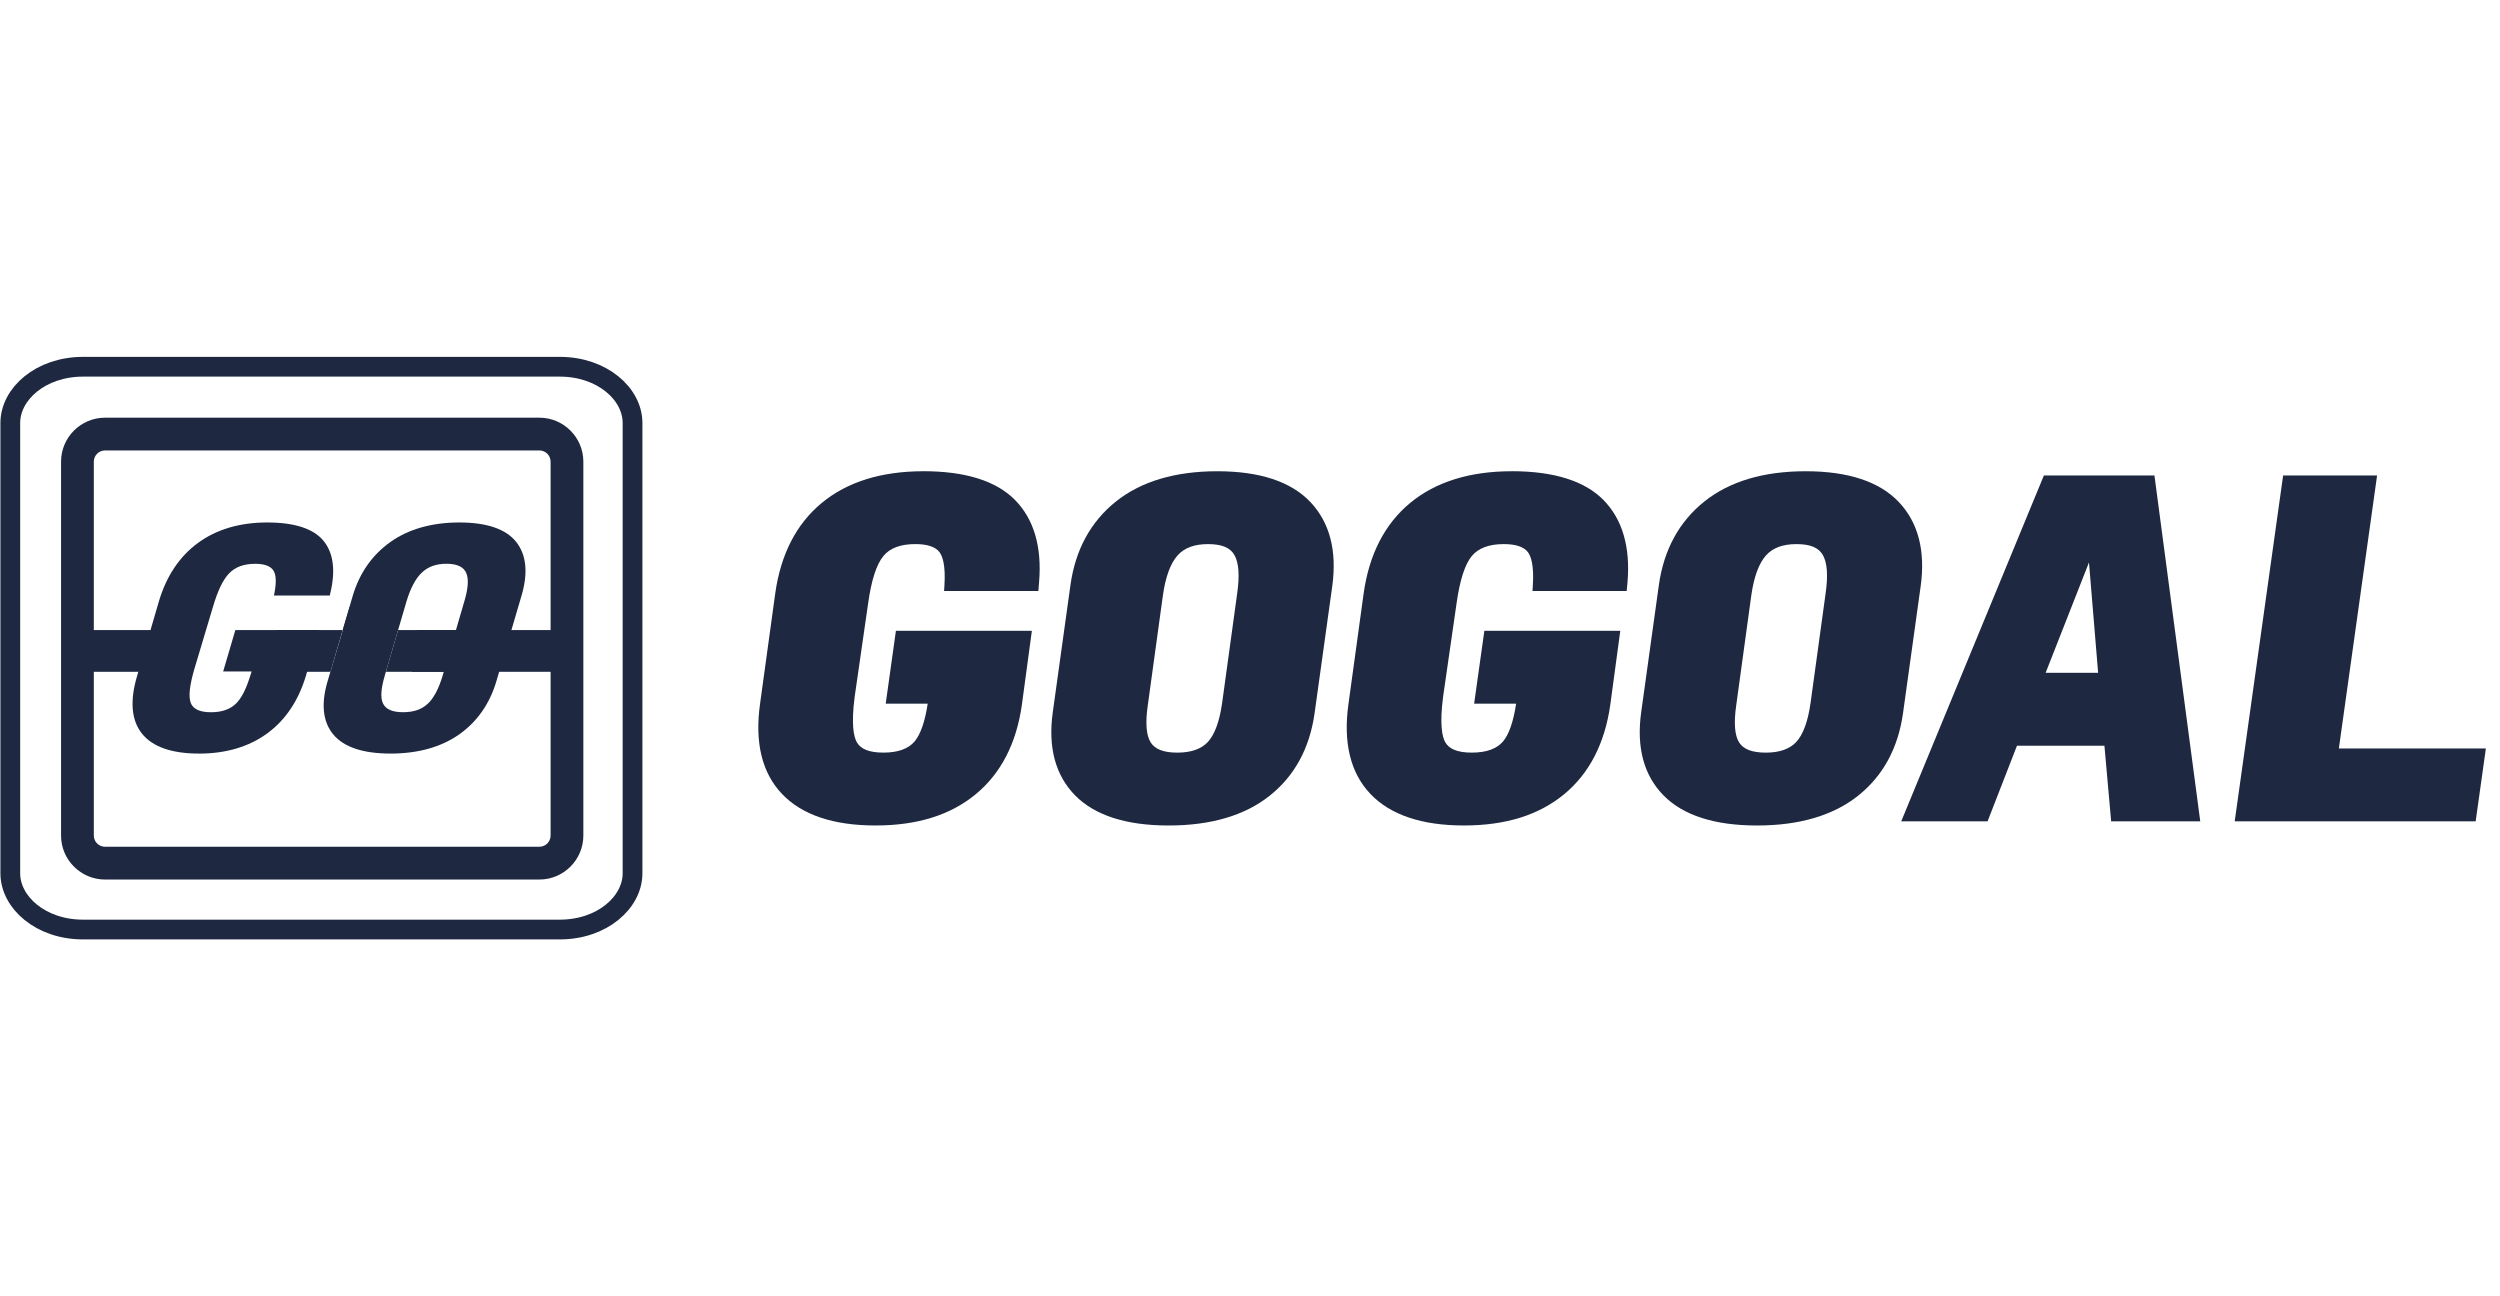
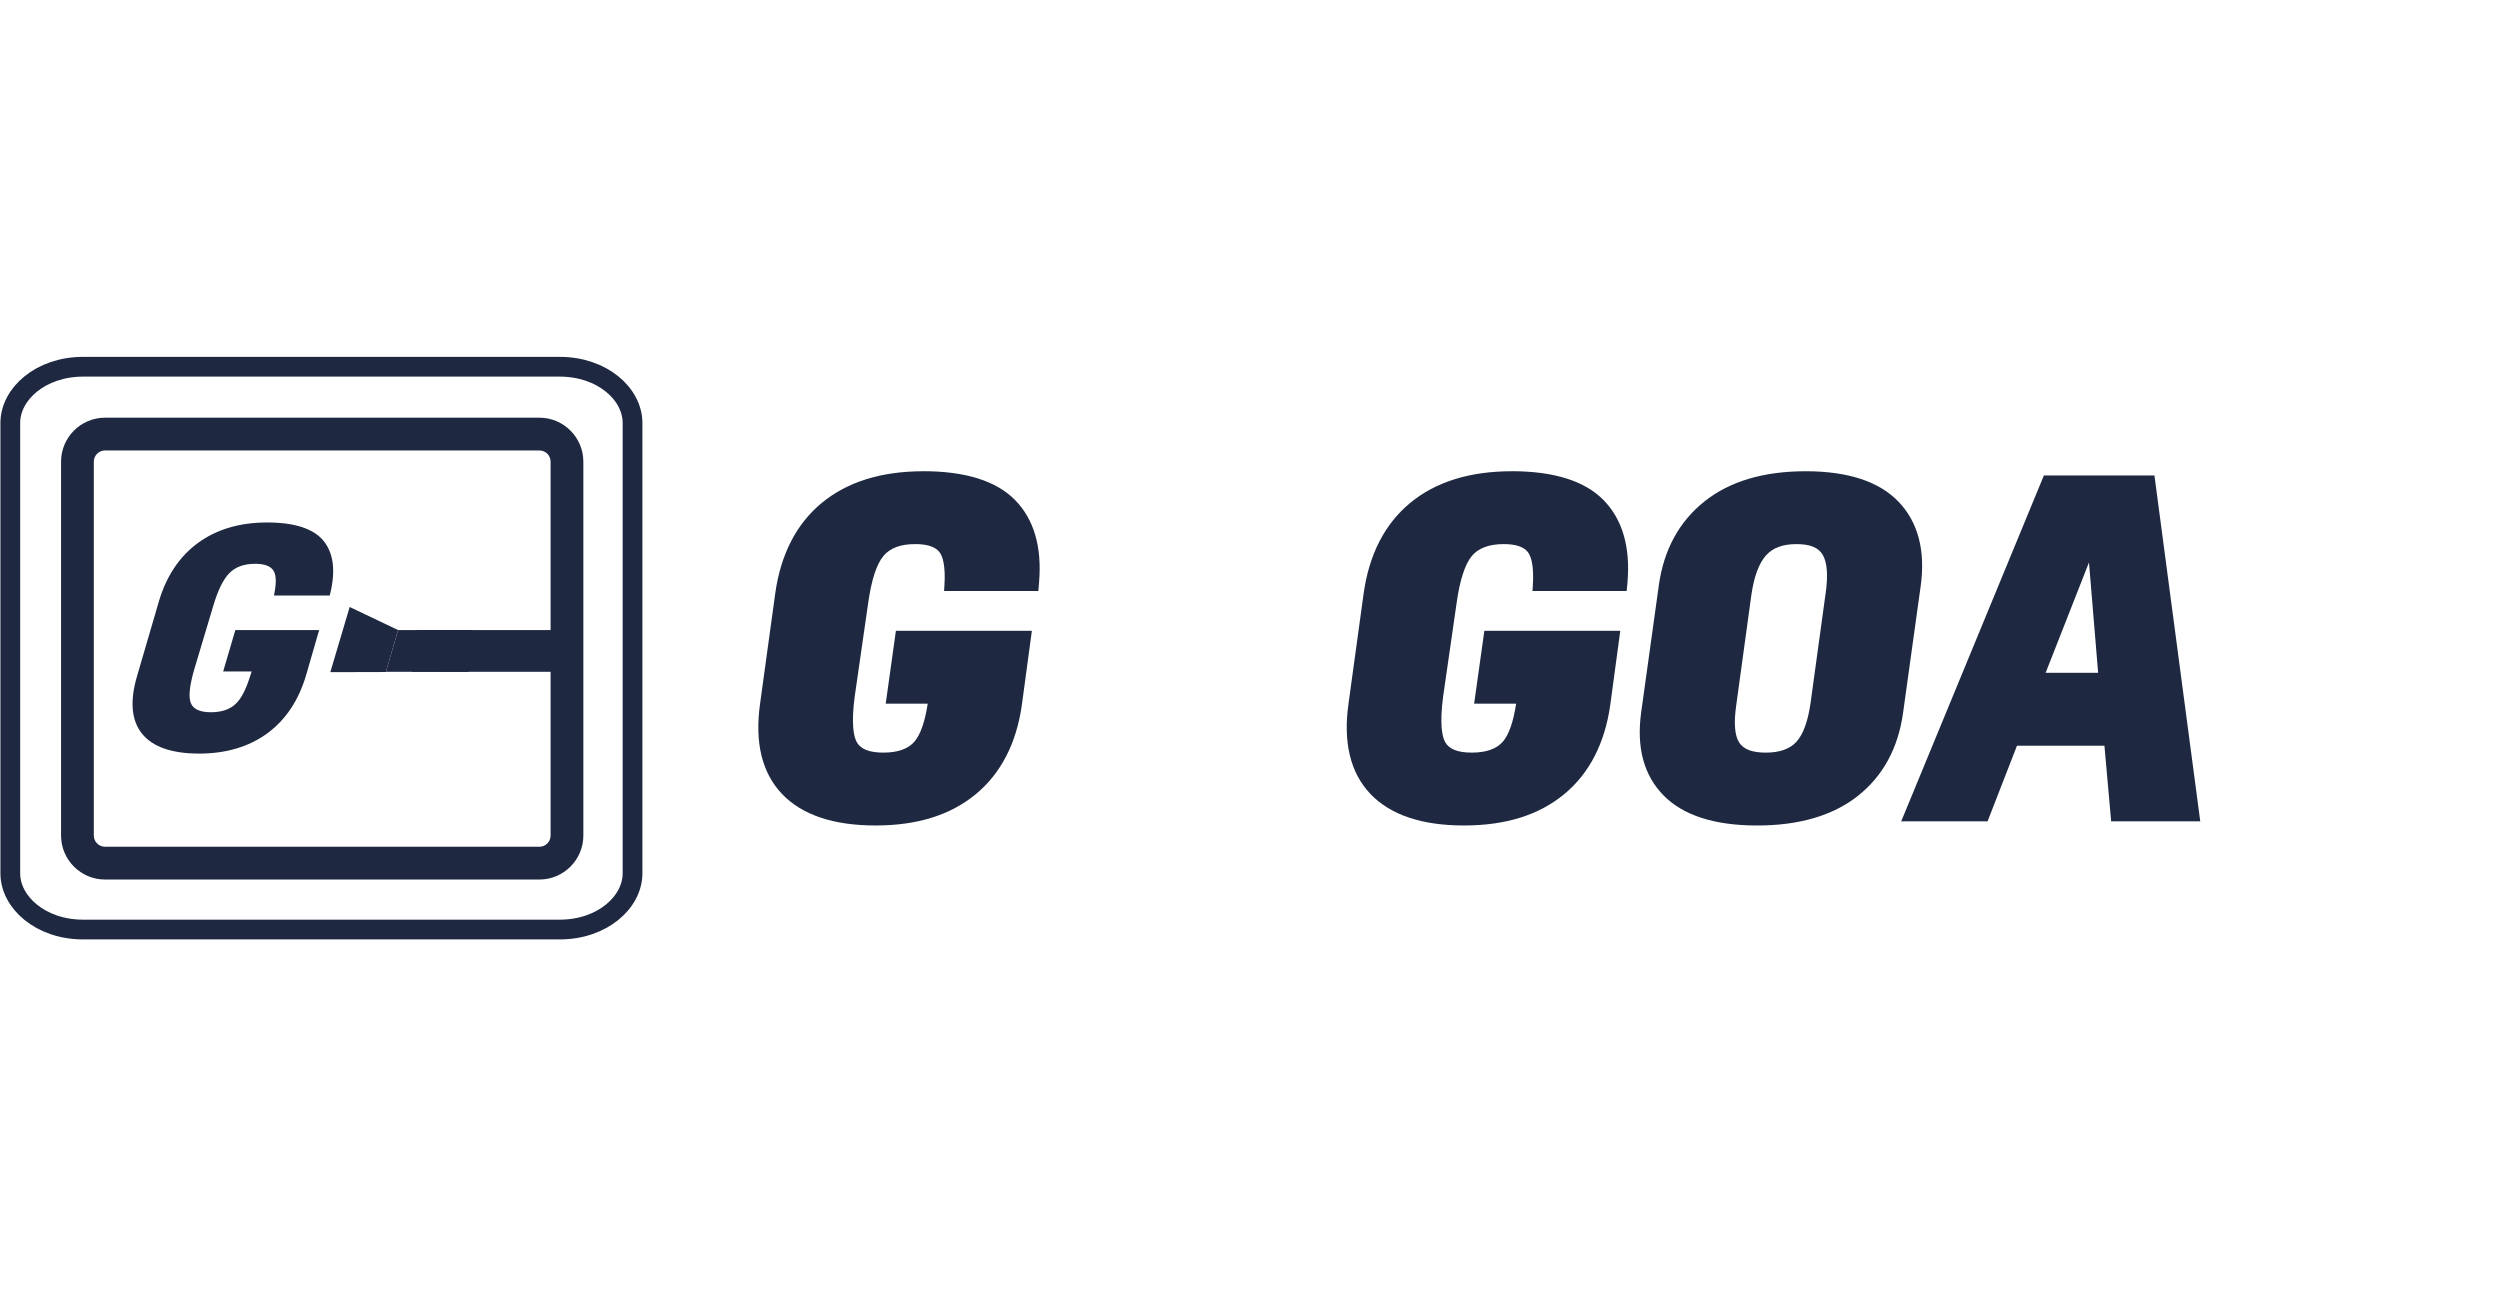
<svg xmlns="http://www.w3.org/2000/svg" width="135" height="70" viewBox="0 0 135 70" fill="none">
  <g clip-path="url(#clip0_2022_6184)">
    <path d="M34.157 22.841V47.158C34.157 48.73 32.515 50.195 30.228 50.195H4.485C2.198 50.195 0.556 48.731 0.556 47.158V22.841C0.556 21.269 2.198 19.804 4.485 19.804L30.228 19.804C32.515 19.804 34.157 21.269 34.157 22.841Z" stroke="#1E2941" stroke-width="1.067" />
    <path d="M29.126 47.495H5.672C4.363 47.495 3.297 46.429 3.297 45.119V24.93C3.297 23.621 4.363 22.555 5.672 22.555H29.126C30.436 22.555 31.501 23.621 31.501 24.93V45.119C31.501 46.428 30.436 47.495 29.126 47.495ZM5.672 24.324C5.337 24.324 5.066 24.596 5.066 24.93V45.119C5.066 45.454 5.338 45.725 5.672 45.725H29.126C29.461 45.725 29.732 45.453 29.732 45.119V24.93C29.732 24.595 29.46 24.324 29.126 24.324H5.672Z" fill="#1E2941" />
    <path d="M49.859 25.447C47.598 25.447 45.756 26.02 44.383 27.151C43.005 28.287 42.157 29.934 41.862 32.05L41.045 37.99C40.747 40.092 41.145 41.735 42.228 42.872C43.303 44.003 45.001 44.576 47.274 44.576C49.548 44.576 51.324 44.01 52.682 42.894C54.044 41.775 54.885 40.15 55.181 38.063L55.721 34.064H48.379L47.828 37.999H50.096C49.947 38.976 49.707 39.662 49.383 40.044C49.045 40.44 48.48 40.641 47.704 40.641C46.928 40.641 46.465 40.447 46.261 40.067C46.102 39.776 45.957 39.112 46.154 37.612L46.88 32.576C47.053 31.332 47.331 30.472 47.706 30.022C48.064 29.592 48.628 29.381 49.429 29.381C50.078 29.381 50.517 29.529 50.734 29.819C50.894 30.031 51.069 30.516 50.999 31.615L50.98 31.913H56.071L56.111 31.427C56.268 29.525 55.831 28.036 54.811 26.999C53.796 25.968 52.129 25.445 49.858 25.445" fill="#1E2941" />
-     <path d="M65.734 25.447C63.459 25.447 61.618 25.997 60.26 27.081C58.896 28.171 58.069 29.69 57.804 31.596L56.852 38.445C56.583 40.352 56.99 41.87 58.06 42.955C59.119 44.031 60.816 44.577 63.103 44.577C65.389 44.577 67.21 44.039 68.552 42.977C69.902 41.91 70.721 40.41 70.987 38.519L71.94 31.67C72.207 29.75 71.809 28.214 70.757 27.106C69.712 26.005 68.022 25.447 65.733 25.447M61.984 38.065L62.8 32.124C62.943 31.139 63.207 30.422 63.586 29.996C63.952 29.583 64.491 29.382 65.234 29.382C65.977 29.382 66.419 29.57 66.649 29.955C66.895 30.369 66.948 31.073 66.807 32.05L65.991 37.99C65.848 38.974 65.589 39.673 65.221 40.069C64.867 40.449 64.314 40.642 63.578 40.642C62.843 40.642 62.379 40.462 62.146 40.105C61.896 39.724 61.841 39.039 61.983 38.065" fill="#1E2941" />
    <path d="M81.634 25.447C79.373 25.447 77.53 26.02 76.157 27.151C74.78 28.287 73.931 29.934 73.636 32.05L72.82 37.99C72.521 40.092 72.919 41.735 74.002 42.872C75.078 44.003 76.775 44.576 79.049 44.576C81.322 44.576 83.098 44.01 84.457 42.894C85.818 41.775 86.659 40.15 86.955 38.063L87.495 34.064H80.155L79.603 37.999H81.871C81.722 38.975 81.484 39.662 81.159 40.044C80.82 40.44 80.255 40.641 79.479 40.641C78.703 40.641 78.242 40.447 78.036 40.067C77.878 39.776 77.732 39.112 77.929 37.612L78.655 32.576C78.829 31.333 79.106 30.473 79.48 30.022C79.834 29.597 80.414 29.381 81.203 29.381C81.852 29.381 82.291 29.529 82.509 29.819C82.668 30.031 82.844 30.515 82.773 31.615L82.755 31.913H87.84L87.887 31.427C88.044 29.525 87.606 28.036 86.586 26.999C85.572 25.968 83.904 25.445 81.634 25.445" fill="#1E2941" />
    <path d="M103.715 31.67C103.982 29.749 103.585 28.214 102.533 27.106C101.487 26.005 99.797 25.447 97.509 25.447C95.222 25.447 93.393 25.997 92.036 27.081C90.671 28.171 89.845 29.69 89.578 31.596L88.626 38.445C88.358 40.352 88.764 41.87 89.834 42.955C90.894 44.031 92.59 44.577 94.877 44.577C97.164 44.577 98.984 44.039 100.327 42.977C101.676 41.91 102.495 40.41 102.762 38.519L103.714 31.67H103.715ZM93.759 38.065L94.574 32.124C94.716 31.139 94.982 30.423 95.36 29.996C95.727 29.583 96.266 29.382 97.009 29.382C97.753 29.382 98.194 29.57 98.424 29.955C98.67 30.368 98.724 31.072 98.582 32.05L97.766 37.99C97.623 38.974 97.364 39.674 96.995 40.069C96.642 40.449 96.089 40.642 95.354 40.642C94.619 40.642 94.154 40.462 93.921 40.105C93.672 39.724 93.617 39.039 93.759 38.065Z" fill="#1E2941" />
    <path d="M110.37 25.674L102.666 44.351H107.329L108.917 40.268H113.639L114.002 44.351H118.814L116.34 25.674H110.37ZM113.299 36.333H110.464L112.805 30.371L113.299 36.333Z" fill="#1E2941" />
-     <path d="M126.299 40.416L128.363 25.674H123.289L120.674 44.351H133.686L134.237 40.416H126.299Z" fill="#1E2941" />
    <path d="M10.742 40.693C9.271 40.693 8.234 40.329 7.663 39.611C7.091 38.894 7.004 37.845 7.405 36.495L8.576 32.488C8.98 31.115 9.693 30.047 10.695 29.315C11.696 28.584 12.951 28.213 14.427 28.213C15.903 28.213 16.92 28.544 17.462 29.195C18.003 29.848 18.13 30.796 17.841 32.014L17.807 32.158H14.793C14.929 31.522 14.924 31.075 14.776 30.827C14.625 30.574 14.29 30.445 13.782 30.445C13.176 30.445 12.719 30.611 12.383 30.951C12.049 31.29 11.759 31.887 11.498 32.777L10.482 36.172C10.233 37.045 10.174 37.628 10.302 37.959C10.43 38.292 10.795 38.461 11.388 38.461C11.98 38.461 12.429 38.305 12.752 37.985C13.028 37.71 13.265 37.261 13.475 36.612L13.589 36.258H12.051L12.708 34.025H17.234L16.523 36.48C16.122 37.832 15.416 38.885 14.426 39.606C13.437 40.329 12.197 40.695 10.742 40.695" fill="#1E2941" />
    <path d="M30.846 34.024L30.191 36.277H20.838L21.497 34.024H30.846Z" fill="#1E2941" />
-     <path d="M10.654 34.024L9.998 36.277H4.031L4.689 34.024H10.654Z" fill="#1E2941" />
    <path d="M25.297 36.281L22.241 36.277L22.521 34.024H25.53L25.297 36.281Z" fill="#1E2941" />
-     <path d="M27.874 29.263C27.32 28.567 26.286 28.213 24.806 28.213C23.326 28.213 22.066 28.569 21.079 29.269C20.093 29.973 19.409 30.95 19.046 32.181L18.505 34.024H21.497L21.952 32.47C22.165 31.767 22.439 31.245 22.773 30.927C23.11 30.602 23.549 30.443 24.112 30.443C24.674 30.443 25.031 30.609 25.175 30.936C25.318 31.258 25.283 31.78 25.07 32.486L23.899 36.495C23.689 37.202 23.415 37.711 23.094 38.007C22.763 38.313 22.33 38.459 21.763 38.459C21.196 38.459 20.844 38.307 20.687 37.998C20.535 37.692 20.567 37.196 20.78 36.477L20.837 36.276H17.842L17.686 36.801C17.327 38.016 17.432 38.98 17.998 39.662C18.568 40.346 19.605 40.693 21.088 40.693C22.571 40.693 23.821 40.343 24.795 39.659C25.769 38.972 26.444 38.005 26.806 36.782L28.163 32.165C28.525 30.936 28.427 29.96 27.873 29.262" fill="#1E2941" />
    <path d="M21.497 34.023L20.834 36.289L17.837 36.297L18.882 32.777L21.497 34.023Z" fill="#1E2941" />
-     <path d="M18.505 34.024L17.843 36.277H14.508L14.954 34.024H18.505Z" fill="#1E2941" />
  </g>
  <defs>
    <clipPath id="clip0_2022_6184">
      <rect width="134.508" height="32" fill="white" transform="translate(0 19)" />
    </clipPath>
  </defs>
</svg>